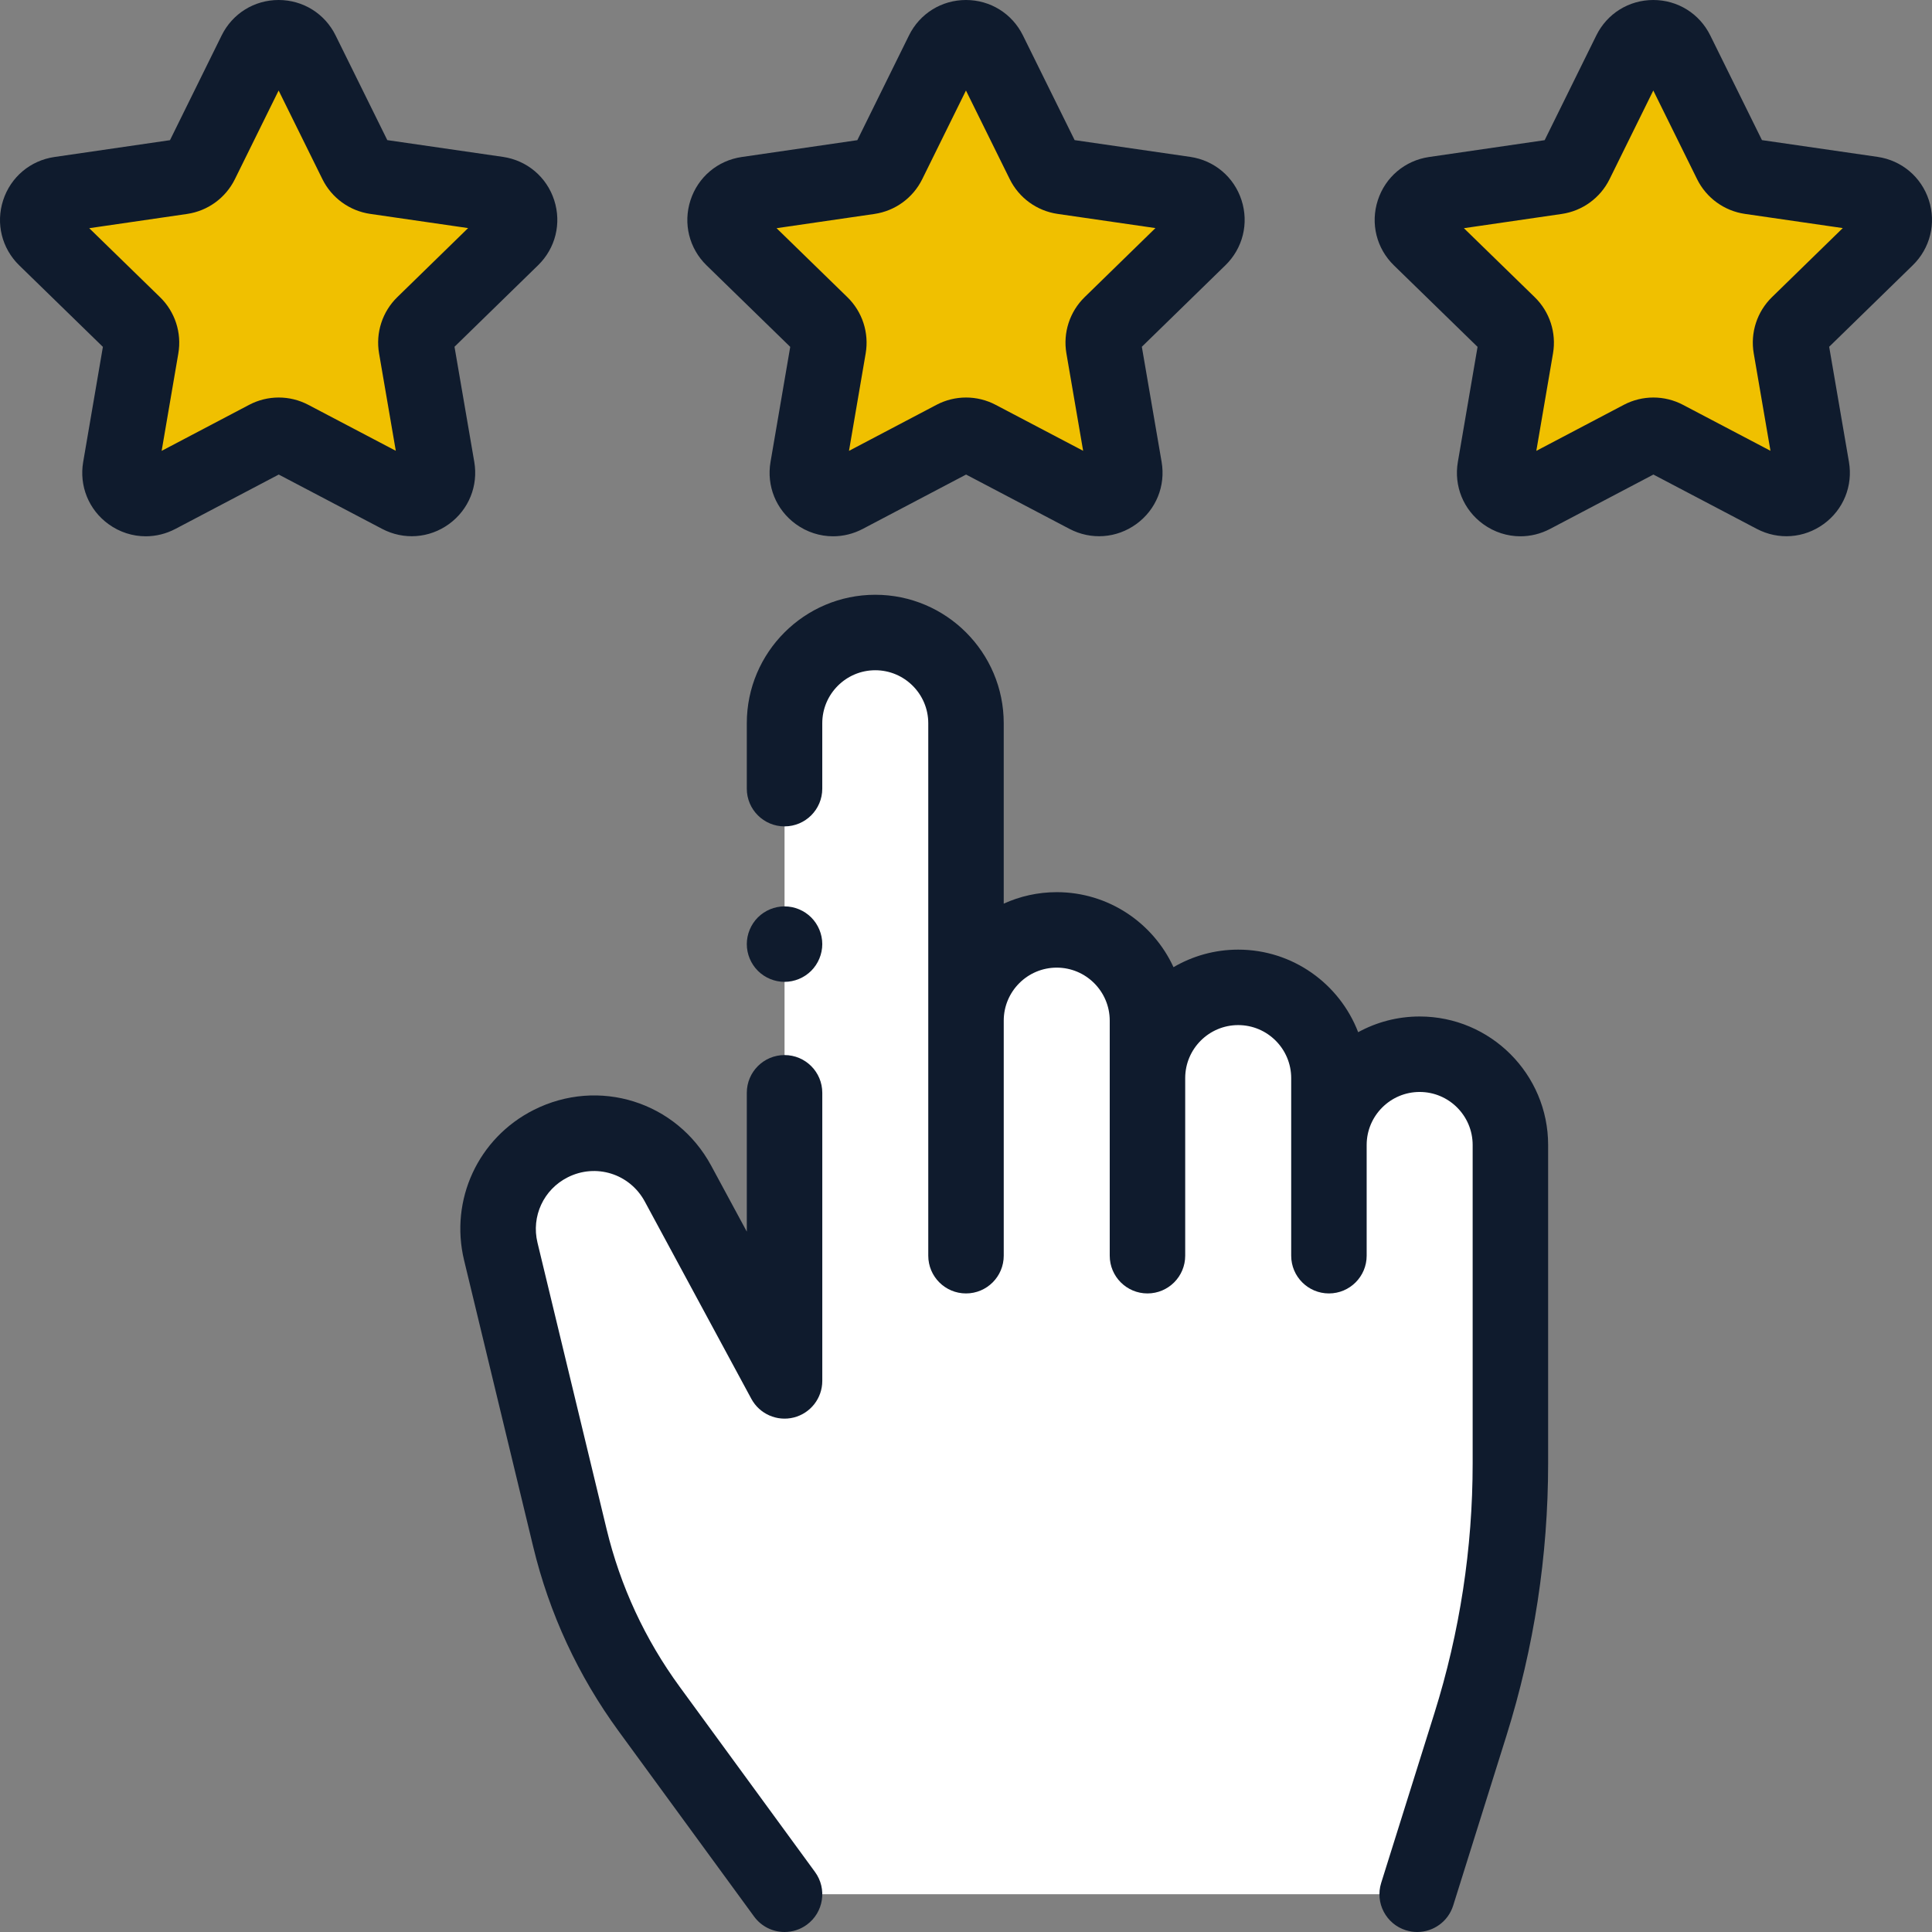
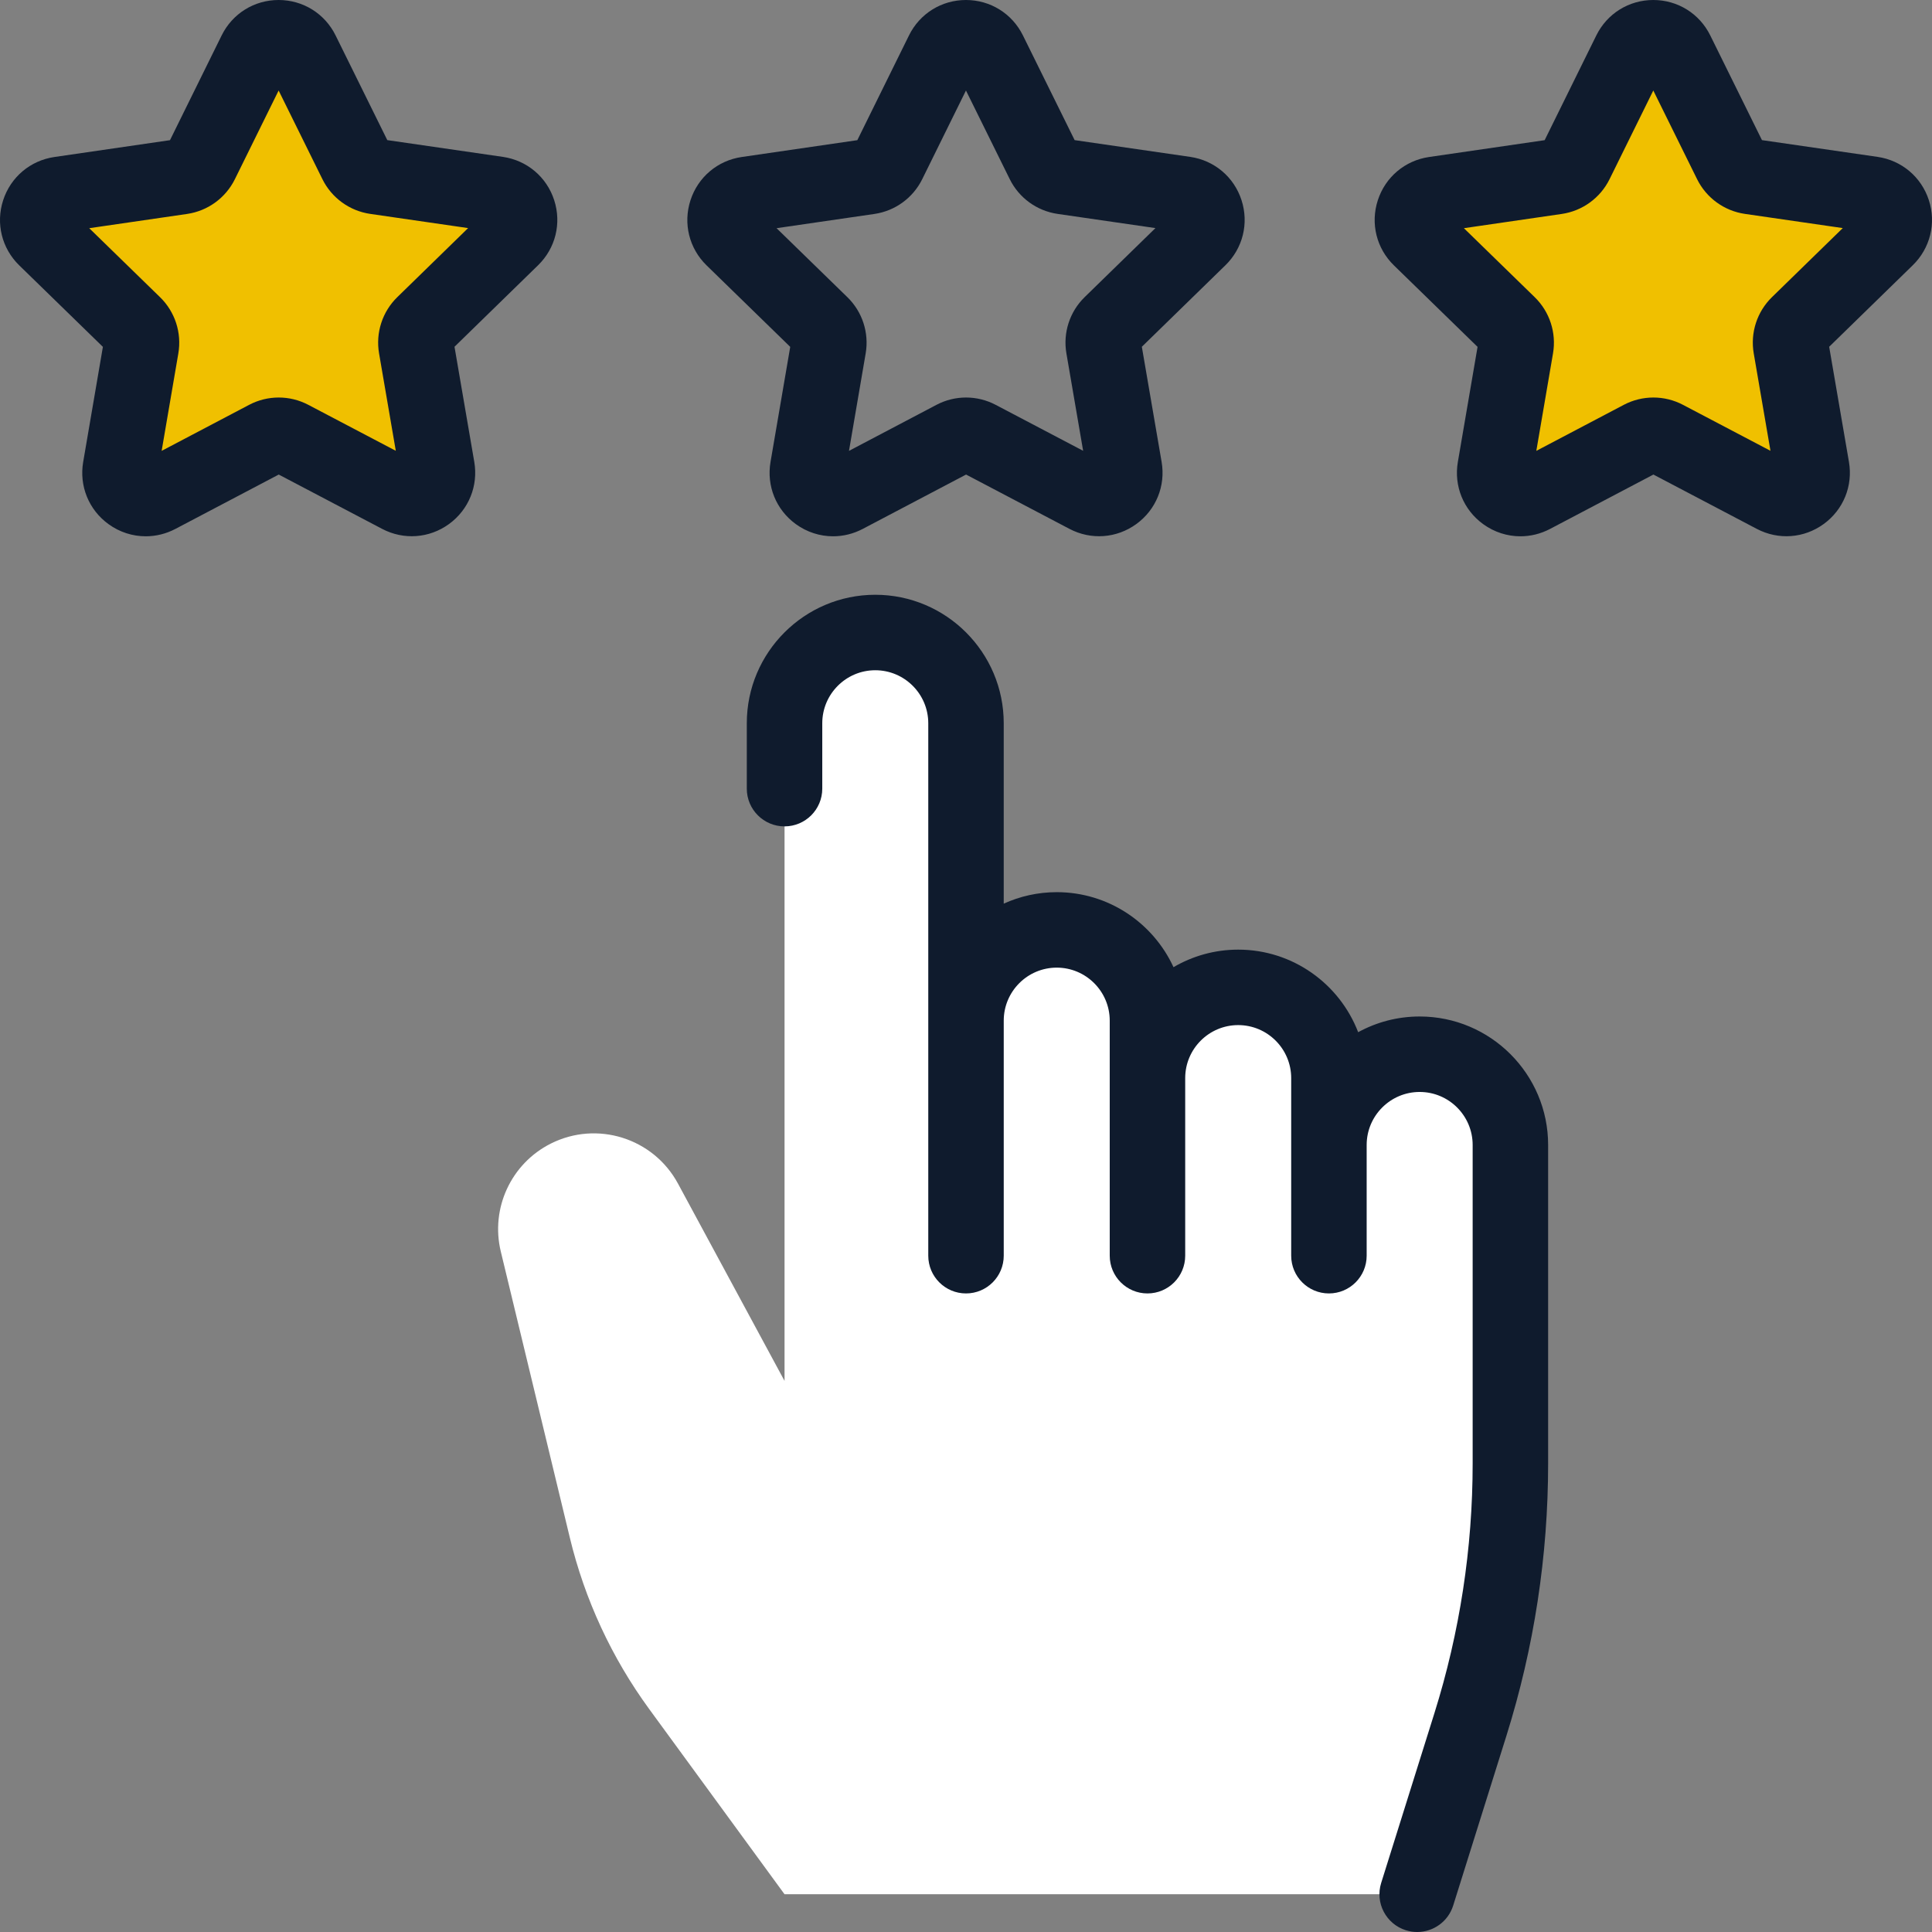
<svg xmlns="http://www.w3.org/2000/svg" width="512" height="512" x="0" y="0" viewBox="0 0 511.999 511.999" style="enable-background:new 0 0 512 512" xml:space="preserve" class="">
  <rect x="0" y="0" width="511.999" height="511.999" fill="#808080" stroke="none" />
  <g>
    <g>
      <path style="" d="M444.267,13.809l14.442,29.242c0.996,2.017,2.921,3.415,5.148,3.738l32.276,4.681   c5.607,0.813,7.847,7.703,3.791,11.658L476.576,85.9c-1.611,1.571-2.345,3.834-1.964,6.051l5.522,32.143   c0.959,5.584-4.901,9.843-9.916,7.208l-28.872-15.169c-1.992-1.046-4.371-1.046-6.362,0.002l-28.864,15.184   c-5.014,2.638-10.876-1.619-9.92-7.203l5.505-32.146c0.38-2.217-0.356-4.48-1.967-6.05l-23.36-22.759   c-4.058-3.953-1.821-10.844,3.785-11.66l32.274-4.698c2.226-0.324,4.151-1.723,5.146-3.741l14.426-29.25   C434.514,8.731,441.759,8.729,444.267,13.809z" fill="#f0c000" data-original="#ffbc53" class="" />
-       <path style="" d="M262.117,13.809l14.442,29.242c0.996,2.017,2.921,3.415,5.148,3.738l32.276,4.681   c5.607,0.813,7.847,7.703,3.791,11.658L294.425,85.9c-1.611,1.571-2.345,3.834-1.964,6.051l5.522,32.143   c0.959,5.584-4.901,9.843-9.916,7.208l-28.872-15.169c-1.992-1.046-4.371-1.046-6.362,0.002l-28.864,15.184   c-5.014,2.638-10.876-1.619-9.92-7.203l5.505-32.146c0.38-2.217-0.356-4.48-1.967-6.05l-23.36-22.759   c-4.058-3.953-1.821-10.844,3.785-11.66l32.274-4.698c2.226-0.324,4.151-1.723,5.146-3.741l14.426-29.25   C252.363,8.731,259.608,8.729,262.117,13.809z" fill="#f0c000" data-original="#ffbc53" class="" />
      <path style="" d="M79.967,13.809l14.442,29.242c0.996,2.017,2.921,3.415,5.148,3.738l32.276,4.681   c5.607,0.813,7.847,7.703,3.791,11.658L112.274,85.9c-1.611,1.571-2.345,3.834-1.964,6.051l5.522,32.143   c0.959,5.584-4.901,9.843-9.916,7.208l-28.872-15.169c-1.992-1.046-4.371-1.046-6.362,0.002l-28.864,15.184   c-5.014,2.638-10.876-1.619-9.92-7.203l5.505-32.146c0.38-2.217-0.356-4.48-1.967-6.05l-23.36-22.759   c-4.058-3.953-1.821-10.844,3.785-11.66l32.274-4.698c2.226-0.324,4.151-1.723,5.146-3.741l14.426-29.25   C70.214,8.731,77.458,8.729,79.967,13.809z" fill="#f0c000" data-original="#ffbc53" class="" />
    </g>
    <path style="" d="M375.567,501.996l14.106-44.982c7.024-22.399,10.598-45.737,10.598-69.21v-84.379  c0-13.28-10.765-24.045-24.045-24.045l0,0c-13.28,0-24.045,10.765-24.045,24.045v29.349v-35.675v-11.392  c0-13.28-10.765-24.045-24.045-24.045l0,0c-13.28,0-24.045,10.765-24.045,24.045v8.595v38.472v-62.297  c0-13.28-10.765-24.045-24.045-24.045l0,0c-13.28,0-24.045,10.765-24.045,24.045v62.297V191.666  c0-13.28-10.765-24.045-24.045-24.045l0,0c-13.28,0-24.045,10.765-24.045,24.045v174.289l-28.239-52.29  c-6.523-12.079-21.474-16.773-33.73-10.59l0,0c-10.51,5.302-15.989,17.141-13.228,28.585l18.307,75.882  c3.948,16.365,11.094,31.787,21.026,45.379l35.862,49.076H375.567z" fill="#ffffff" data-original="#ffcdac" class="" />
-     <path d="M207.911,279.603c-5.523,0-10,4.478-10,10v36.79l-9.44-17.48c-9.162-16.963-29.823-23.452-47.033-14.766  c-14.729,7.431-22.314,23.821-18.445,39.858l18.307,75.881c4.279,17.738,11.908,34.202,22.674,48.935l35.864,49.077  c1.958,2.68,4.999,4.101,8.082,4.101c2.047,0,4.113-0.627,5.892-1.927c4.459-3.259,5.433-9.516,2.174-13.975l-35.864-49.077  c-9.202-12.592-15.722-26.663-19.379-41.824l-18.307-75.882c-1.681-6.965,1.614-14.083,8.011-17.311  c7.476-3.772,16.448-0.955,20.427,6.413l28.239,52.29c2.176,4.029,6.811,6.063,11.25,4.943c4.439-1.122,7.549-5.116,7.549-9.695  v-76.351C217.911,284.08,213.434,279.603,207.911,279.603z" fill="#0f1b2d" data-original="#000000" class="" />
    <path d="M376.225,269.38c-5.901,0-11.456,1.511-16.3,4.164c-4.907-12.782-17.302-21.883-31.791-21.883  c-6.249,0-12.105,1.7-17.144,4.65c-5.386-11.718-17.227-19.88-30.946-19.88c-5.007,0-9.76,1.095-14.045,3.044v-47.811  c0-18.772-15.272-34.045-34.045-34.045s-34.045,15.272-34.045,34.045v17.334c0,5.522,4.477,10,10,10s10-4.478,10-10v-17.333  c0-7.744,6.301-14.045,14.045-14.045S246,183.922,246,191.666v141.107c0,5.522,4.477,10,10,10c5.523,0,10-4.478,10-10v-62.296  c0-7.744,6.3-14.045,14.045-14.045s14.045,6.301,14.045,14.045v62.296c0,5.522,4.477,10,10,10c5.523,0,10-4.478,10-10v-47.066  c0-7.745,6.3-14.046,14.045-14.046s14.045,6.301,14.045,14.046v47.066c0,5.522,4.477,10,10,10c5.523,0,10-4.478,10-10v-29.349  c0-7.744,6.301-14.045,14.045-14.045s14.045,6.301,14.045,14.045v84.379c0,22.484-3.412,44.764-10.14,66.218l-14.106,44.982  c-1.652,5.27,1.28,10.882,6.55,12.534c0.996,0.313,2.003,0.461,2.995,0.461c4.254-0.001,8.199-2.737,9.539-7.011l14.106-44.982  c7.336-23.394,11.056-47.687,11.056-72.202v-84.379C410.27,284.653,394.998,269.38,376.225,269.38z" fill="#0f1b2d" data-original="#000000" class="" />
    <path d="M511.161,53.029c-1.996-6.139-7.205-10.528-13.594-11.455l-30.629-4.441L453.233,9.381C450.376,3.594,444.592,0,438.139,0  c-0.001,0-0.003,0-0.004,0c-6.456,0.001-12.24,3.599-15.095,9.389l-13.69,27.758l-30.627,4.459  c-6.388,0.93-11.595,5.322-13.587,11.463c-1.993,6.14-0.358,12.752,4.265,17.256l22.169,21.598l-5.224,30.506  c-1.089,6.363,1.479,12.672,6.702,16.464c2.95,2.143,6.401,3.23,9.875,3.23c2.677,0,5.368-0.646,7.854-1.953l27.391-14.41  l27.399,14.396c5.714,3.004,12.508,2.51,17.729-1.287c5.221-3.796,7.786-10.105,6.692-16.468l-5.24-30.503l22.157-21.609  C511.526,65.781,513.157,59.167,511.161,53.029z M469.594,78.741c-3.969,3.869-5.777,9.441-4.838,14.903l4.436,25.823  l-23.194-12.186c-4.907-2.58-10.765-2.577-15.67,0.003l-23.188,12.199l4.423-25.827c0.934-5.462-0.877-11.031-4.847-14.899  l-18.768-18.284l25.93-3.774c5.483-0.799,10.221-4.243,12.672-9.214l11.59-23.498l11.602,23.491  c2.454,4.97,7.193,8.411,12.679,9.208l25.93,3.761L469.594,78.741z" fill="#0f1b2d" data-original="#000000" class="" />
    <path d="M209.419,91.922l-5.224,30.506c-1.089,6.363,1.479,12.672,6.702,16.464c2.95,2.143,6.401,3.23,9.875,3.23  c2.677,0,5.368-0.646,7.854-1.953l27.392-14.409l27.399,14.395c5.714,3.004,12.508,2.51,17.729-1.287  c5.221-3.796,7.786-10.105,6.692-16.468l-5.24-30.503l22.157-21.609c4.621-4.507,6.252-11.12,4.256-17.259  c-1.996-6.139-7.204-10.529-13.593-11.455l-30.629-4.441L271.083,9.381C268.225,3.594,262.442,0,255.988,0c-0.001,0-0.003,0-0.005,0  c-6.455,0.001-12.239,3.599-15.094,9.389l-13.69,27.758l-30.627,4.459c-6.388,0.93-11.595,5.322-13.587,11.463  c-1.993,6.14-0.358,12.752,4.265,17.256L209.419,91.922z M231.727,56.699c5.483-0.799,10.221-4.243,12.673-9.214l11.59-23.499  l11.602,23.492c2.453,4.969,7.192,8.411,12.679,9.208l25.93,3.761l-18.757,18.294c-3.968,3.868-5.776,9.439-4.838,14.903  l4.436,25.823l-23.194-12.186c-4.908-2.579-10.767-2.578-15.67,0.003l-23.189,12.199l4.423-25.827  c0.934-5.463-0.877-11.032-4.847-14.899l-18.767-18.284L231.727,56.699z" fill="#0f1b2d" data-original="#000000" class="" />
    <path d="M125.687,122.399l-5.24-30.503l22.157-21.609c4.621-4.507,6.252-11.12,4.256-17.259s-7.205-10.528-13.594-11.455  l-30.629-4.441L88.933,9.381C86.075,3.594,80.292,0,73.838,0c-0.001,0-0.003,0-0.005,0c-6.455,0.001-12.239,3.599-15.094,9.389  l-13.69,27.758l-30.627,4.459c-6.388,0.93-11.594,5.322-13.587,11.462S0.475,65.82,5.099,70.325l22.169,21.598l-5.224,30.506  c-1.089,6.363,1.479,12.672,6.702,16.465c2.951,2.142,6.401,3.23,9.876,3.229c2.677,0,5.368-0.646,7.854-1.953l27.392-14.409  l27.399,14.395c5.715,3.002,12.508,2.509,17.729-1.286C124.216,135.072,126.78,128.761,125.687,122.399z M105.294,78.74  c-3.969,3.868-5.778,9.44-4.839,14.904l4.436,25.823l-23.193-12.186c-4.907-2.579-10.766-2.578-15.67,0.003l-23.19,12.2  l4.422-25.825c0.936-5.462-0.875-11.032-4.846-14.901L23.648,60.473l25.929-3.774c5.483-0.799,10.221-4.243,12.672-9.214  l11.59-23.499l11.602,23.492c2.453,4.969,7.192,8.411,12.679,9.208l25.931,3.761L105.294,78.74z" fill="#0f1b2d" data-original="#000000" class="" />
-     <path d="M207.911,240.2c-2.63,0-5.21,1.069-7.07,2.93s-2.93,4.439-2.93,7.07c0,2.63,1.07,5.21,2.93,7.069  c1.86,1.86,4.44,2.931,7.07,2.931s5.21-1.07,7.07-2.931c1.86-1.859,2.93-4.439,2.93-7.069c0-2.631-1.07-5.21-2.93-7.07  C213.121,241.269,210.542,240.2,207.911,240.2z" fill="#0f1b2d" data-original="#000000" class="" />
    <g />
    <g />
    <g />
    <g />
    <g />
    <g />
    <g />
    <g />
    <g />
    <g />
    <g />
    <g />
    <g />
    <g />
    <g />
  </g>
</svg>